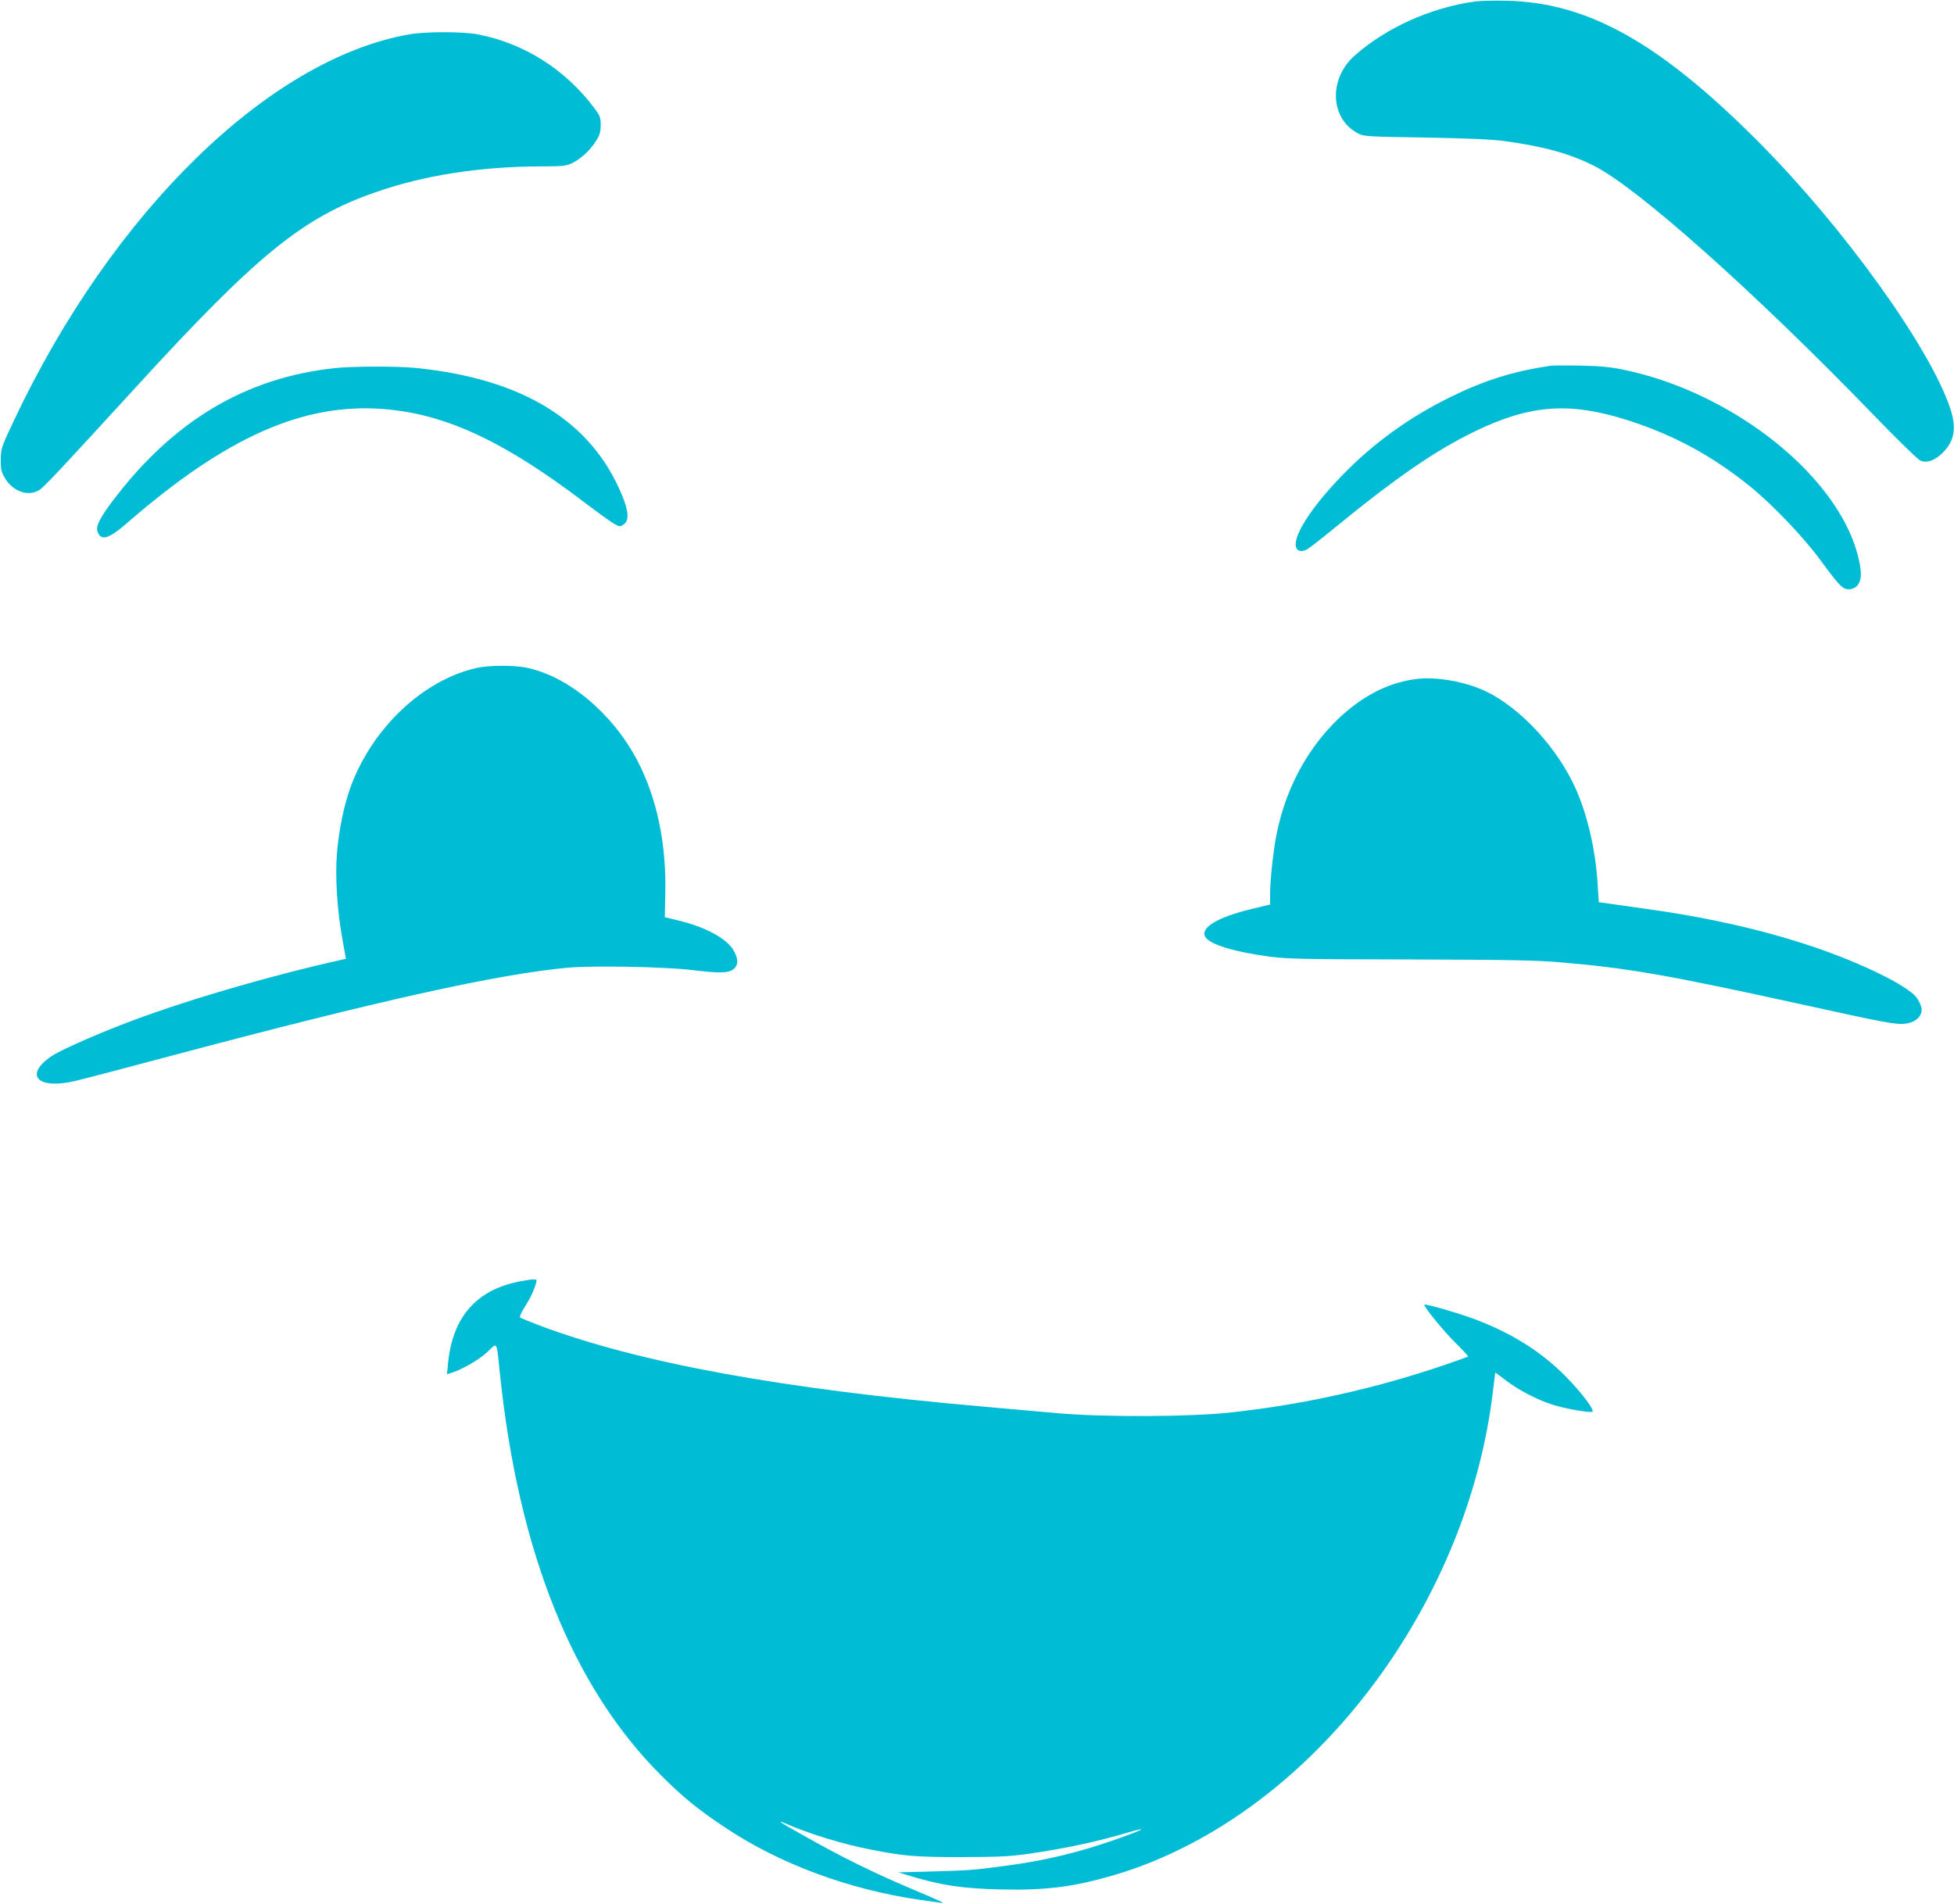
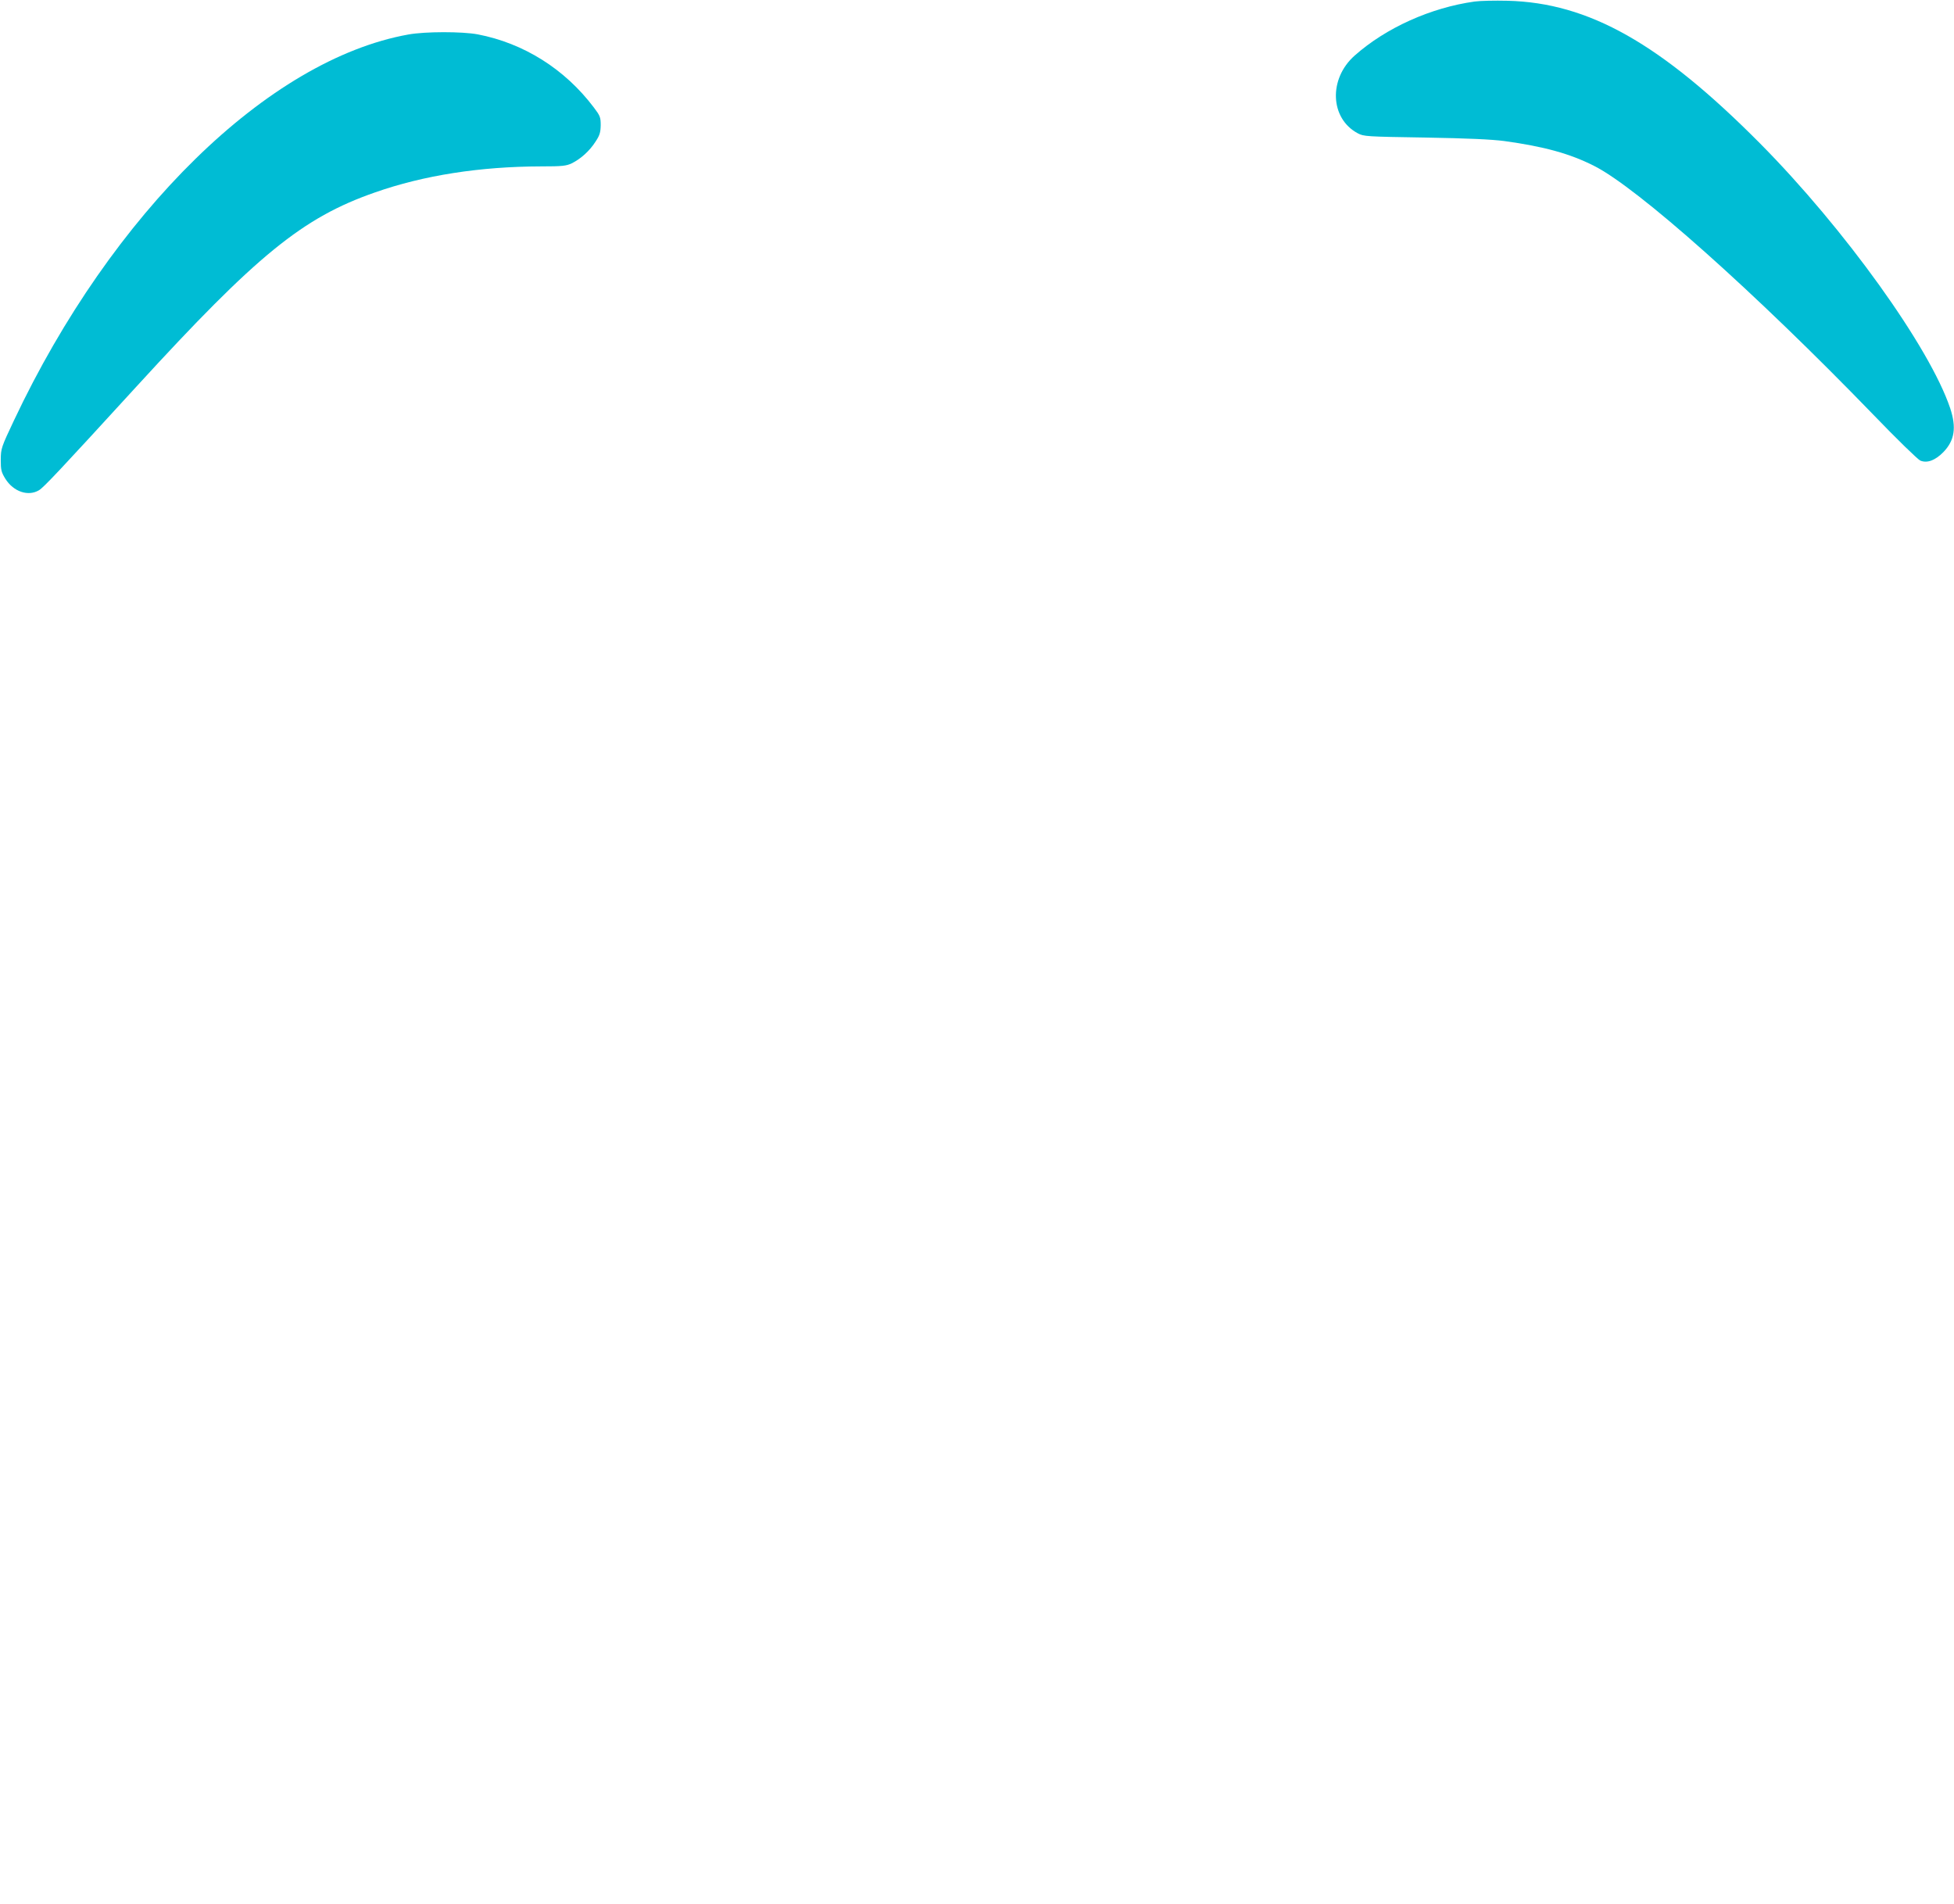
<svg xmlns="http://www.w3.org/2000/svg" version="1.0" width="1280pt" height="1247pt" viewBox="0 0 1280 1247" preserveAspectRatio="xMidYMid meet">
  <g transform="translate(0,1247) scale(0.1,-0.1)" fill="#00bcd4" stroke="none">
    <path d="M9660 12460 c-287 -40 -581 -172 -786 -354 -172 -152 -162 -412 20 -509 39 -21 57 -22 441 -28 284 -5 435 -12 520 -23 260 -36 428 -82 586 -162 284 -142 1053 -827 1832 -1632 152 -158 290 -292 306 -299 45 -19 98 1 152 56 73 76 86 160 44 287 -134 399 -693 1177 -1245 1734 -650 655 -1122 922 -1655 935 -82 2 -179 0 -215 -5z" />
    <path d="M2675 12244 c-918 -165 -1941 -1166 -2584 -2529 -83 -176 -85 -182 -86 -256 0 -67 3 -81 30 -125 53 -85 150 -118 221 -75 32 20 135 129 638 679 789 862 1088 1106 1561 1271 321 113 690 170 1089 171 139 0 165 3 201 20 59 29 117 81 156 142 28 42 33 61 34 108 0 52 -4 62 -45 116 -190 252 -459 421 -761 479 -102 19 -344 19 -454 -1z" />
-     <path d="M10155 10074 c-244 -37 -428 -94 -650 -203 -273 -134 -507 -303 -710 -512 -207 -213 -330 -406 -304 -476 9 -25 38 -30 72 -11 12 6 92 68 177 138 412 337 668 512 925 636 361 174 617 192 995 72 301 -96 554 -232 805 -435 141 -114 344 -326 453 -473 131 -178 152 -200 191 -200 50 0 81 38 81 98 0 69 -33 189 -79 287 -223 477 -840 919 -1466 1051 -94 20 -156 26 -290 29 -93 2 -183 1 -200 -1z" />
-     <path d="M2196 10059 c-586 -62 -1061 -345 -1457 -869 -87 -116 -113 -168 -100 -203 24 -63 73 -48 197 60 647 562 1155 787 1683 743 403 -33 785 -212 1312 -613 88 -67 176 -130 195 -140 32 -18 36 -18 59 -3 37 25 34 86 -11 194 -201 485 -651 762 -1353 832 -119 12 -410 11 -525 -1z" />
-     <path d="M3125 8095 c-352 -77 -689 -395 -830 -785 -41 -114 -74 -271 -87 -419 -14 -160 0 -384 36 -579 l22 -123 -20 -4 c-505 -113 -1077 -282 -1451 -428 -200 -78 -410 -172 -460 -207 -180 -124 -87 -219 157 -161 48 11 331 85 630 165 1359 362 2138 535 2598 577 167 15 632 6 810 -15 179 -22 241 -21 274 5 34 26 34 68 1 124 -44 77 -185 153 -360 195 l-90 22 3 151 c8 332 -55 631 -184 877 -162 307 -449 548 -723 606 -82 17 -246 17 -326 -1z" />
-     <path d="M9269 8021 c-141 -20 -270 -75 -397 -170 -260 -197 -446 -507 -512 -858 -22 -118 -40 -293 -40 -388 l0 -60 -132 -32 c-218 -54 -328 -122 -292 -181 31 -50 191 -98 424 -129 118 -15 233 -17 920 -18 647 -2 820 -5 985 -19 443 -38 701 -83 1580 -276 558 -123 621 -134 681 -125 67 10 109 52 101 102 -4 20 -19 52 -34 71 -64 79 -365 226 -681 332 -327 110 -692 192 -1107 249 -126 18 -244 34 -261 37 l-31 4 -7 113 c-15 249 -76 497 -166 677 -134 268 -382 517 -602 607 -138 56 -307 81 -429 64z" />
-     <path d="M3400 4075 c-281 -56 -435 -233 -465 -534 l-7 -73 23 7 c68 19 190 89 242 139 67 64 59 78 82 -144 121 -1163 474 -2046 1050 -2624 145 -146 247 -229 423 -346 359 -240 810 -407 1277 -475 61 -8 120 -17 133 -19 38 -6 19 4 -135 69 -294 123 -503 226 -780 383 -135 75 -164 96 -95 66 151 -66 372 -134 547 -168 227 -45 297 -51 605 -51 253 1 317 4 449 23 243 36 445 80 640 138 45 14 85 23 87 21 7 -7 -238 -94 -371 -132 -163 -47 -321 -80 -495 -104 -230 -31 -252 -33 -495 -40 l-230 -6 55 -17 c216 -67 365 -90 620 -95 290 -7 474 17 735 93 669 197 1301 677 1772 1346 386 549 634 1181 711 1810 l17 138 70 -53 c89 -67 208 -128 310 -160 80 -25 234 -52 255 -45 21 7 -74 132 -180 238 -160 160 -349 278 -596 371 -108 40 -324 102 -324 92 0 -18 125 -170 202 -247 49 -48 87 -90 85 -92 -2 -2 -71 -27 -153 -55 -456 -155 -922 -259 -1397 -311 -270 -30 -837 -32 -1142 -5 -110 10 -328 29 -485 43 -1324 116 -2251 286 -2905 531 -66 25 -124 49 -128 53 -5 4 8 33 28 65 37 57 61 107 76 158 7 25 5 27 -19 26 -15 0 -56 -7 -92 -14z" />
  </g>
</svg>